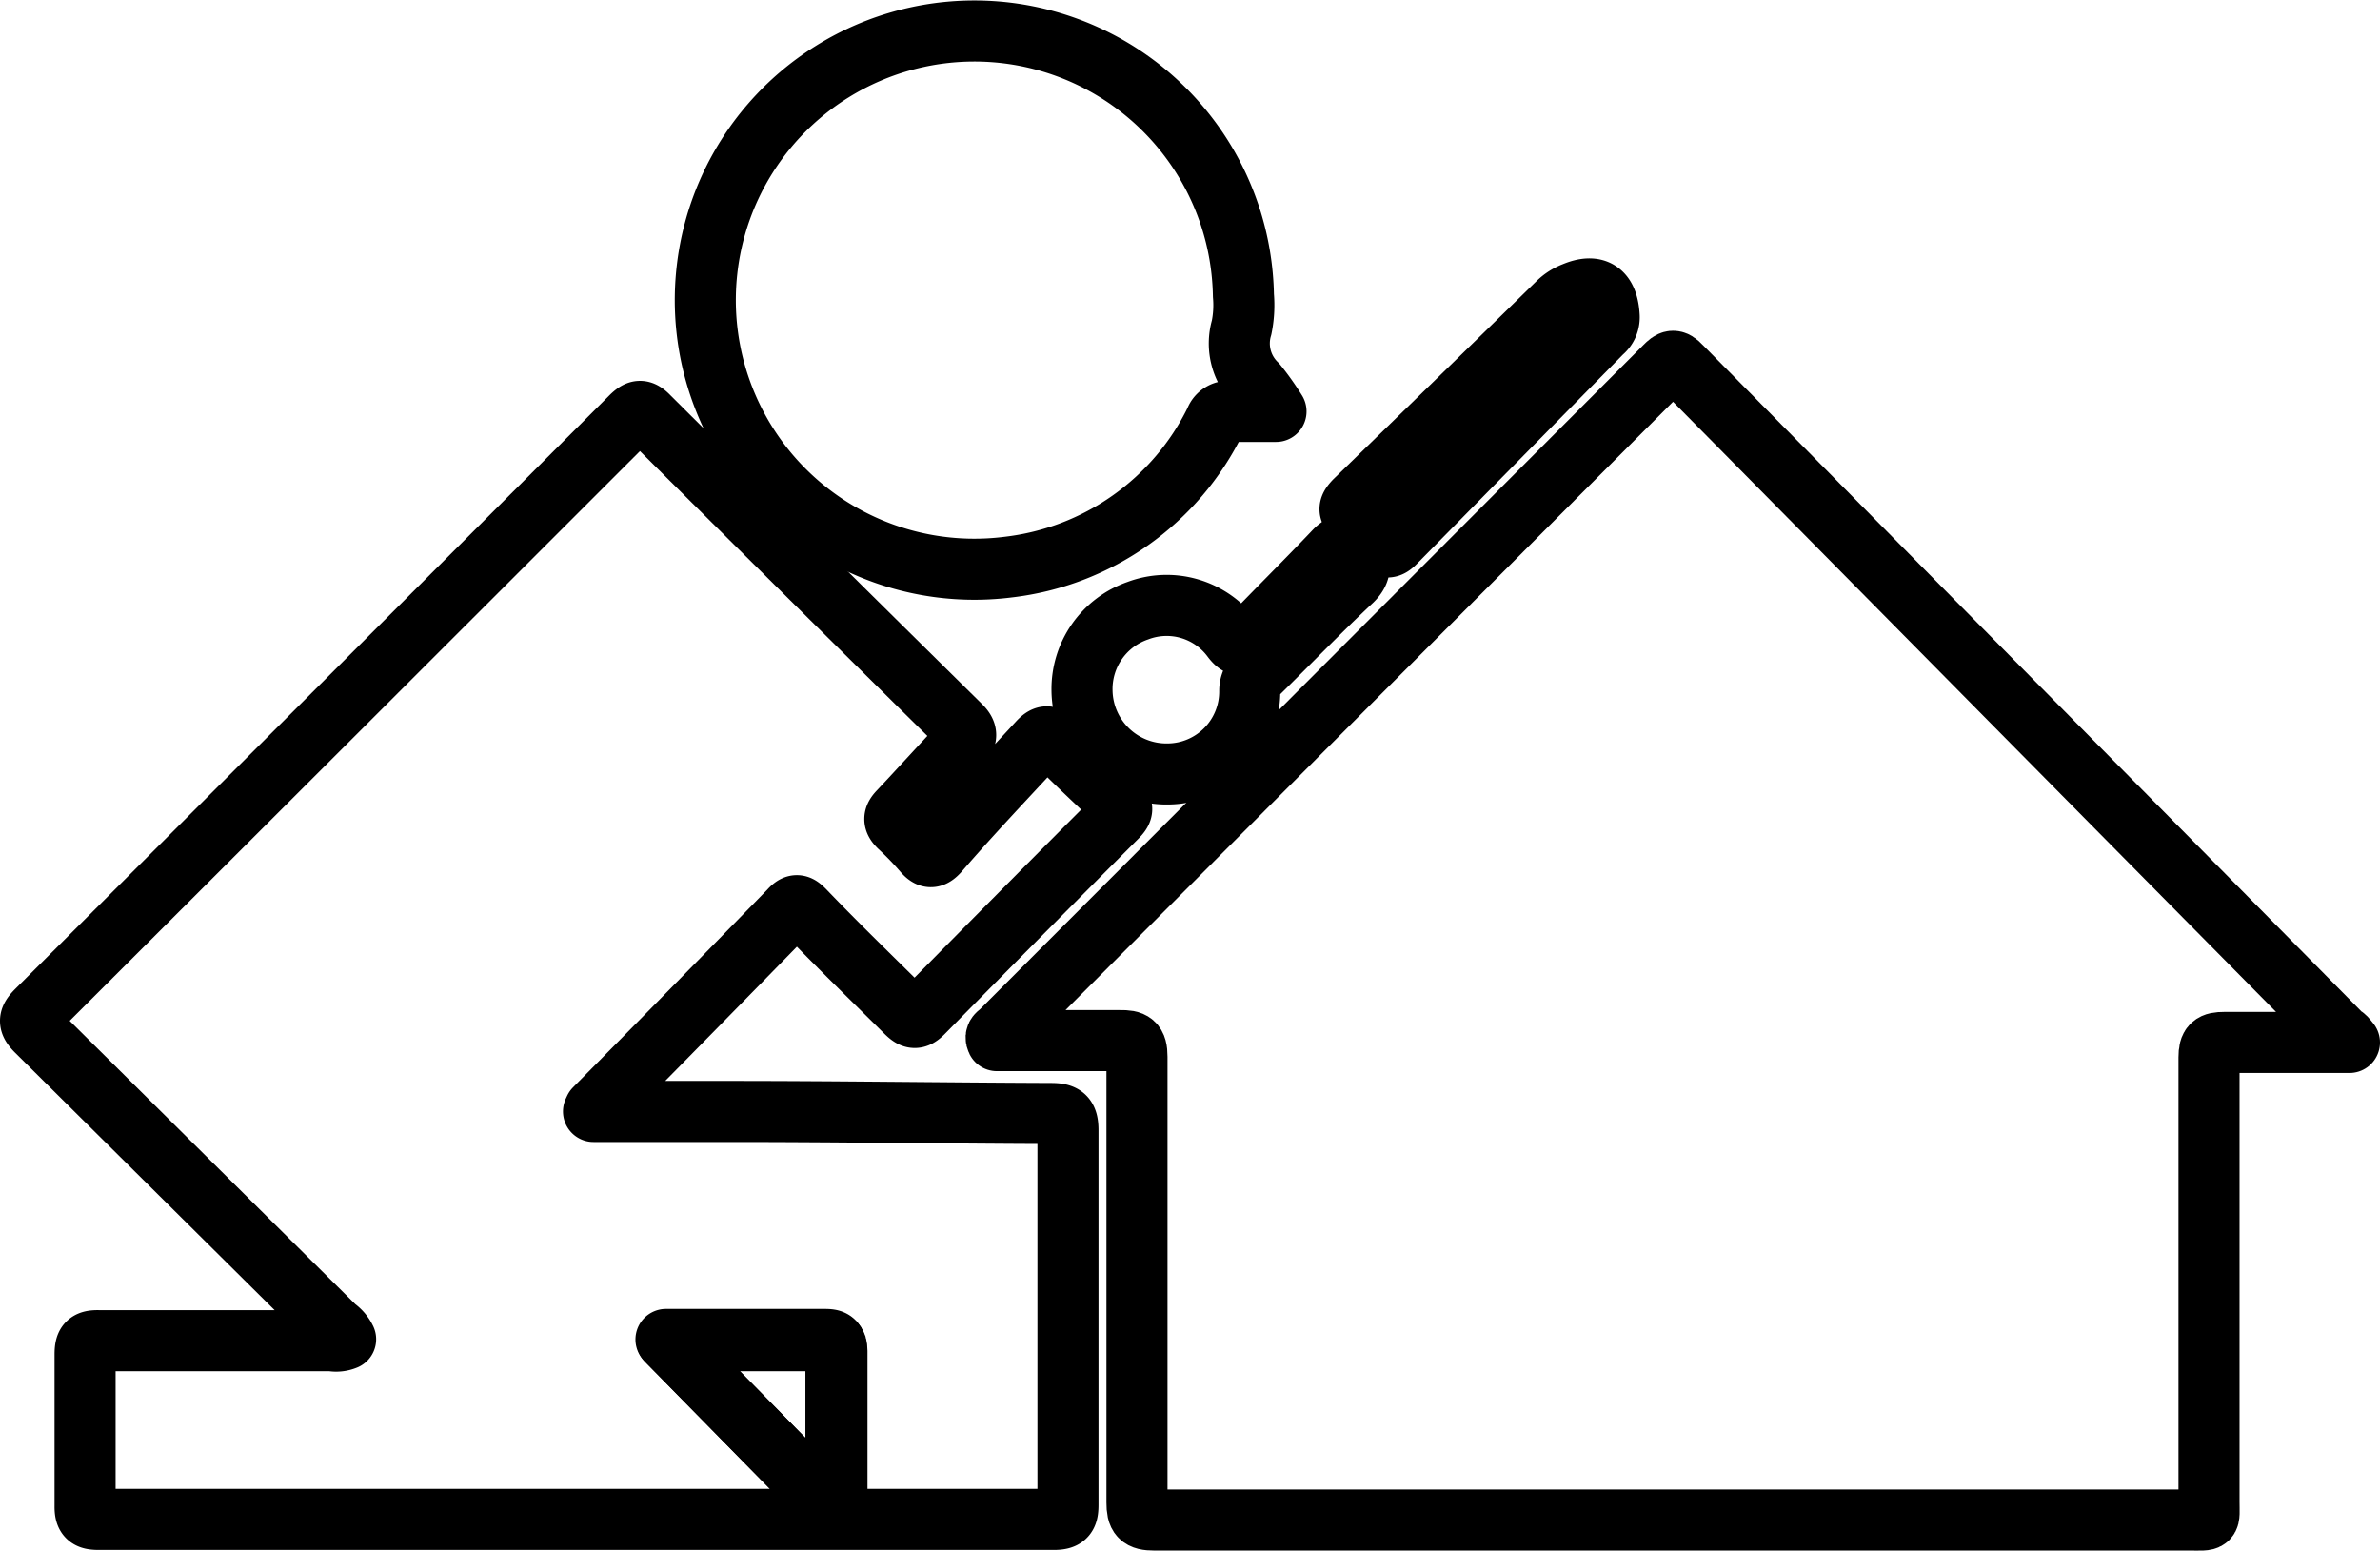
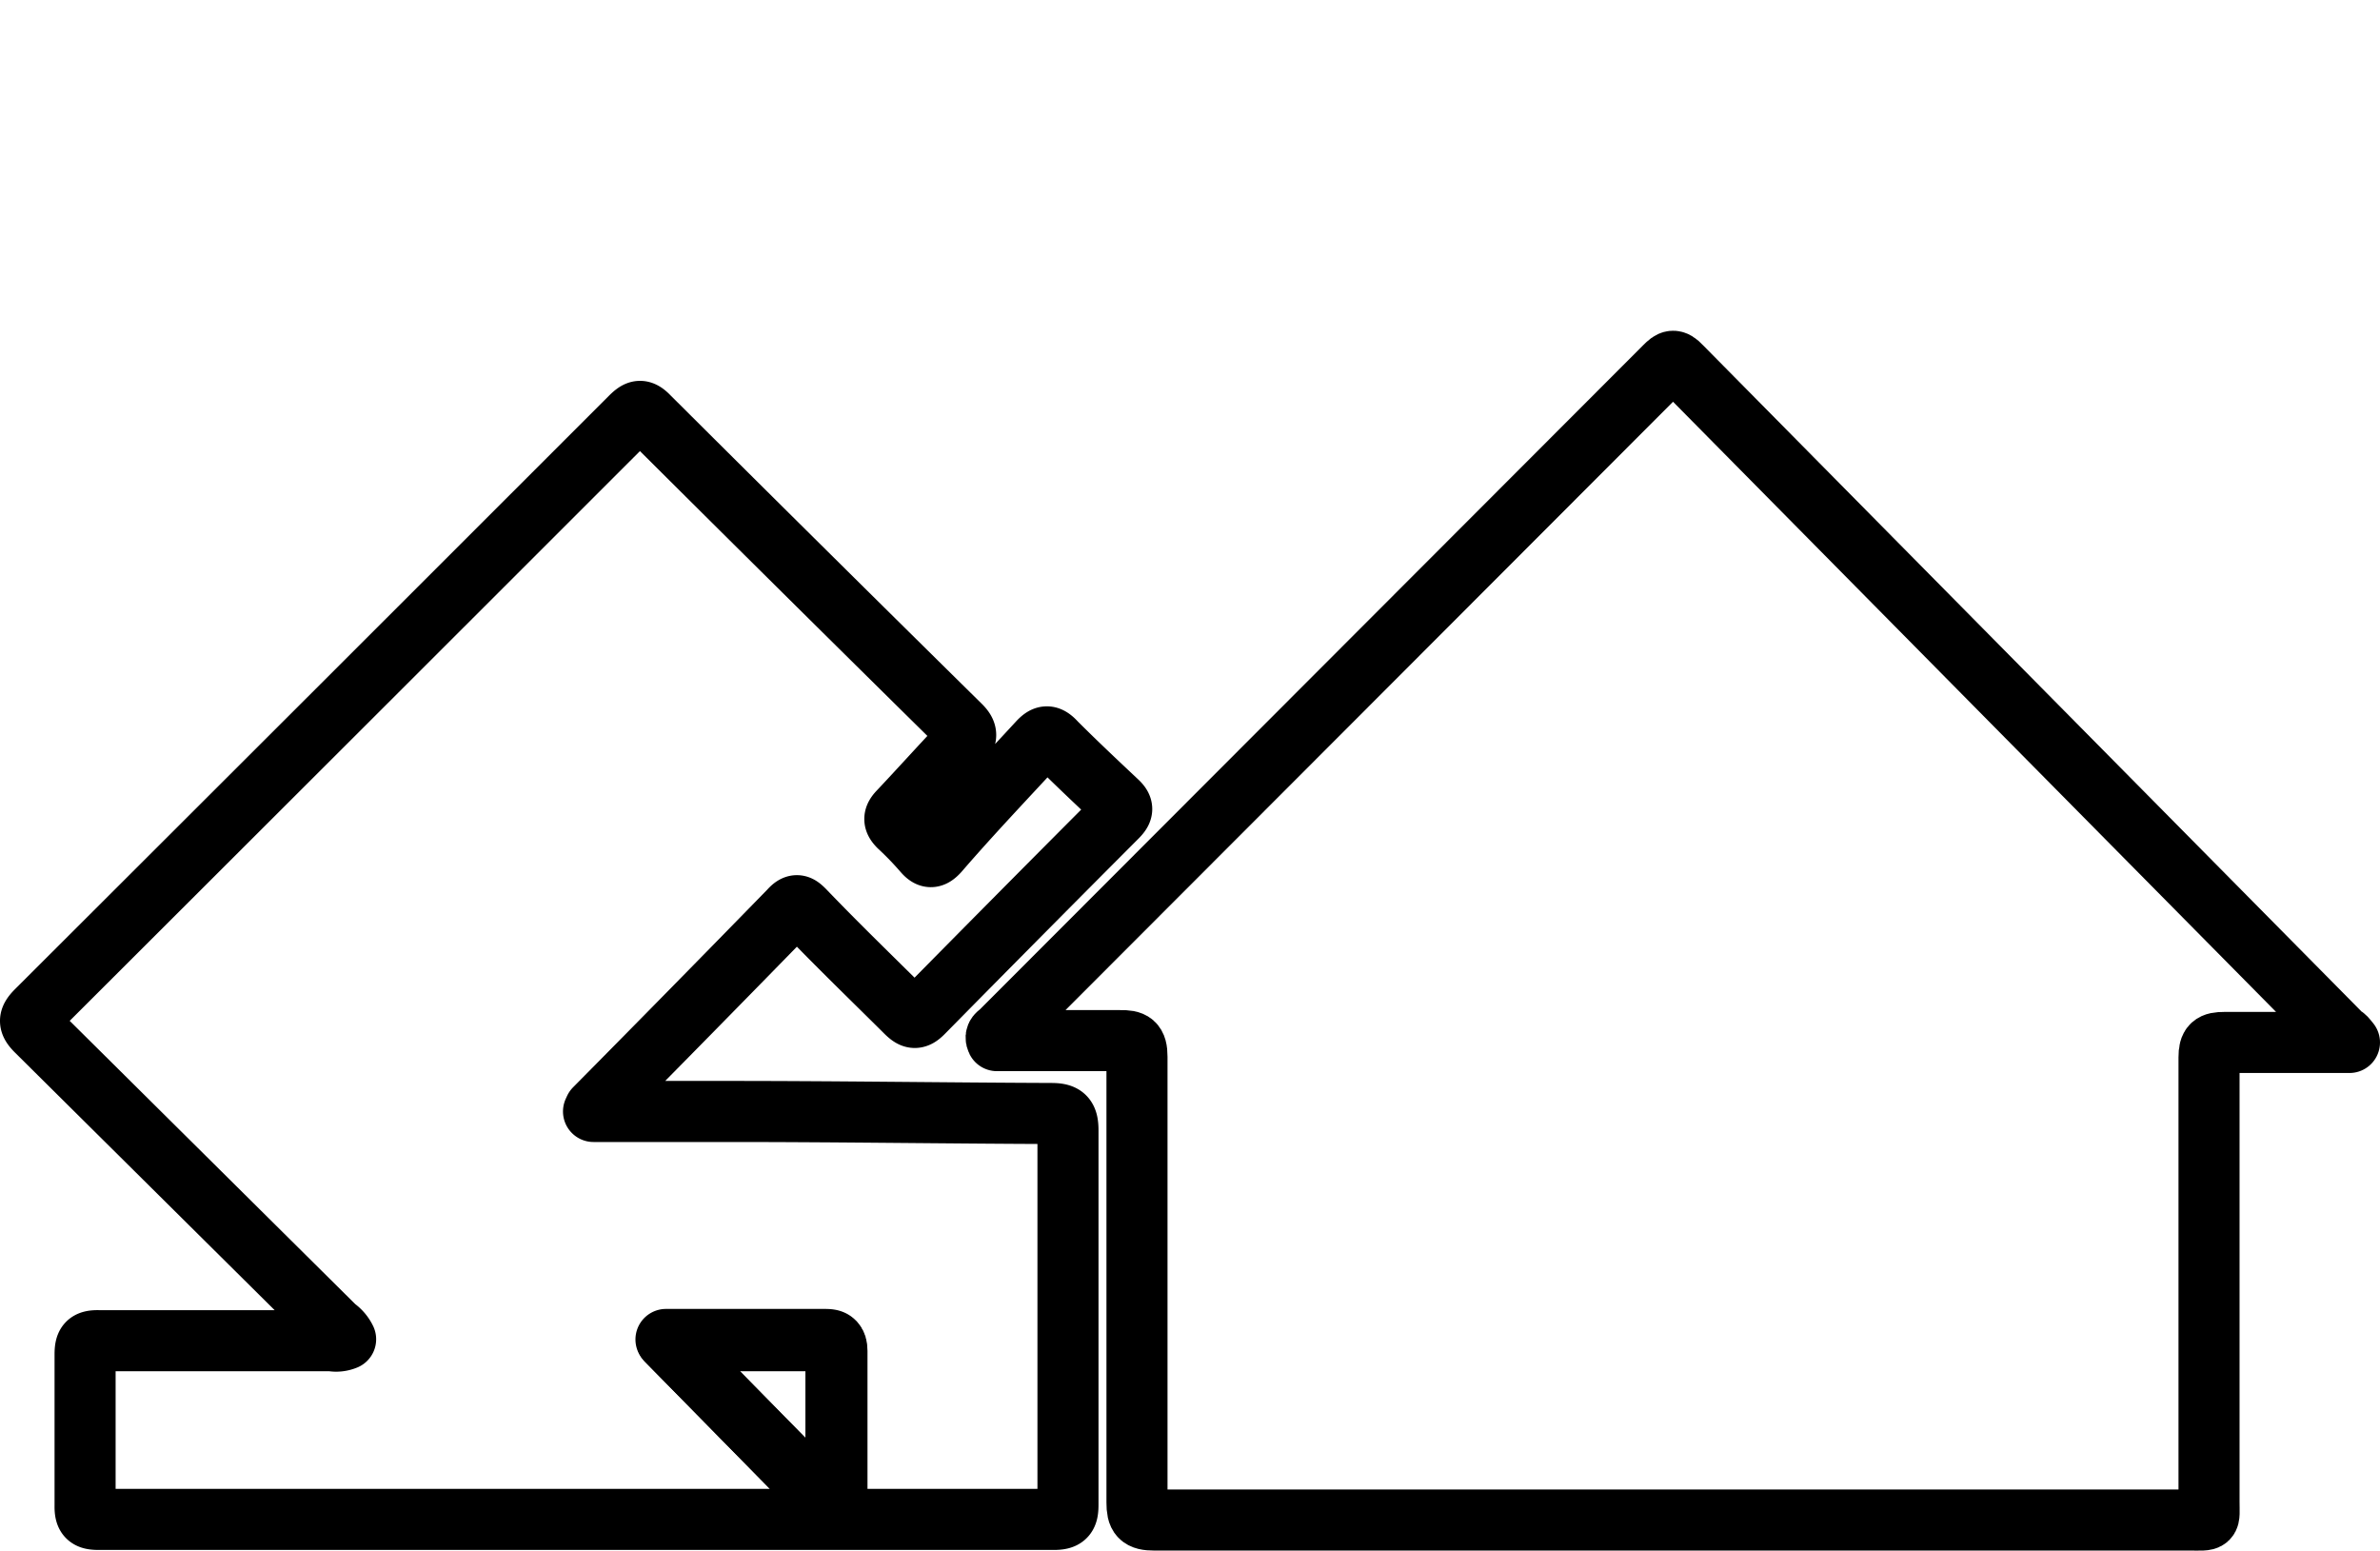
<svg xmlns="http://www.w3.org/2000/svg" viewBox="0 0 116.93 76.17">
  <defs>
    <style>.cls-1{fill:none;stroke:#000;stroke-linecap:round;stroke-linejoin:round;stroke-width:3px;}</style>
  </defs>
  <g id="Layer_2" data-name="Layer 2">
    <g id="Layer_1-2" data-name="Layer 1">
      <path class="cls-1" d="M115.43,51.21H114c-1.58,0-3.15,0-4.72,0-.58,0-.75.12-.75.73q0,10.92,0,21.83c0,1,.13.9-.92.9l-50.9,0c-.7,0-.85-.18-.85-.86,0-7.3,0-14.6,0-21.9,0-.69-.21-.8-.83-.79-2,0-4.05,0-6.05,0-.13-.26.08-.33.18-.43L81.81,18c.29-.29.43-.38.78,0q16.25,16.45,32.52,32.9C115.19,50.9,115.26,51,115.43,51.21Z" />
      <path class="cls-1" d="M29.16,54.6h6.69c5.27,0,10.54.08,15.8.1.65,0,.82.18.82.83q0,9.21,0,18.4c0,.55-.13.71-.7.71q-23.46,0-46.91,0c-.51,0-.69-.1-.68-.66,0-2.48,0-5,0-7.44,0-.53.11-.69.66-.68,3.82,0,7.63,0,11.44,0a1.21,1.21,0,0,0,.7-.07,1.49,1.49,0,0,0-.5-.58L1.8,50.65c-.39-.39-.41-.59,0-1Q16.4,35.08,31,20.48c.34-.33.51-.39.88,0q7.62,7.59,15.29,15.15c.4.39.33.6,0,1-1,1.06-2,2.17-3,3.23-.28.29-.27.47,0,.74a15.33,15.33,0,0,1,1.19,1.23c.29.34.46.33.76,0C47.7,40,49.36,38.26,51,36.48c.32-.35.51-.4.87,0,1,1,2,1.94,3,2.88.34.31.3.48,0,.78q-4.77,4.78-9.51,9.59c-.35.36-.52.31-.84,0-1.67-1.66-3.37-3.3-5-5-.25-.25-.4-.38-.73,0q-4.77,4.89-9.57,9.74ZM41.07,74.3c0-.25,0-.34,0-.43,0-2.52,0-5,0-7.57,0-.43-.16-.5-.54-.5-2.49,0-5,0-7.49,0-.13,0-.3,0-.32,0Z" />
-       <path class="cls-1" d="M62.69,20.21c-.83,0-1.52,0-2.21,0a.7.7,0,0,0-.77.45,13,13,0,0,1-10.19,7.2A13.22,13.22,0,1,1,61.09,14.52,5.48,5.48,0,0,1,61,16.09a2.77,2.77,0,0,0,.74,2.78A13.33,13.33,0,0,1,62.69,20.21Z" />
-       <path class="cls-1" d="M53.16,33.91A4.07,4.07,0,0,1,55.9,30a4,4,0,0,1,4.61,1.33c.39.53.57.39.92,0,1.35-1.41,2.74-2.78,4.09-4.2.36-.39.52-.41.91,0s.54.86,0,1.39c-1.59,1.49-3.09,3.05-4.64,4.57a1.11,1.11,0,0,0-.39.86,4.05,4.05,0,0,1-4,4.07h0A4.15,4.15,0,0,1,53.16,33.91Z" />
-       <path class="cls-1" d="M79.06,15.55a.94.94,0,0,1-.35.77q-5.08,5.16-10.17,10.33c-.31.32-.47.26-.72,0a13.73,13.73,0,0,0-1.26-1.27c-.35-.31-.27-.48,0-.77q5-4.86,10-9.75a2.34,2.34,0,0,1,.78-.49C78.41,13.92,79,14.33,79.06,15.55Z" />
      <path class="cls-1" d="M41.07,74.3l-8.3-8.44c0-.1.19,0,.32,0h7.49c.38,0,.54.07.54.5,0,2.53,0,5,0,7.57C41.11,74,41.09,74.05,41.07,74.3Z" />
    </g>
  </g>
</svg>